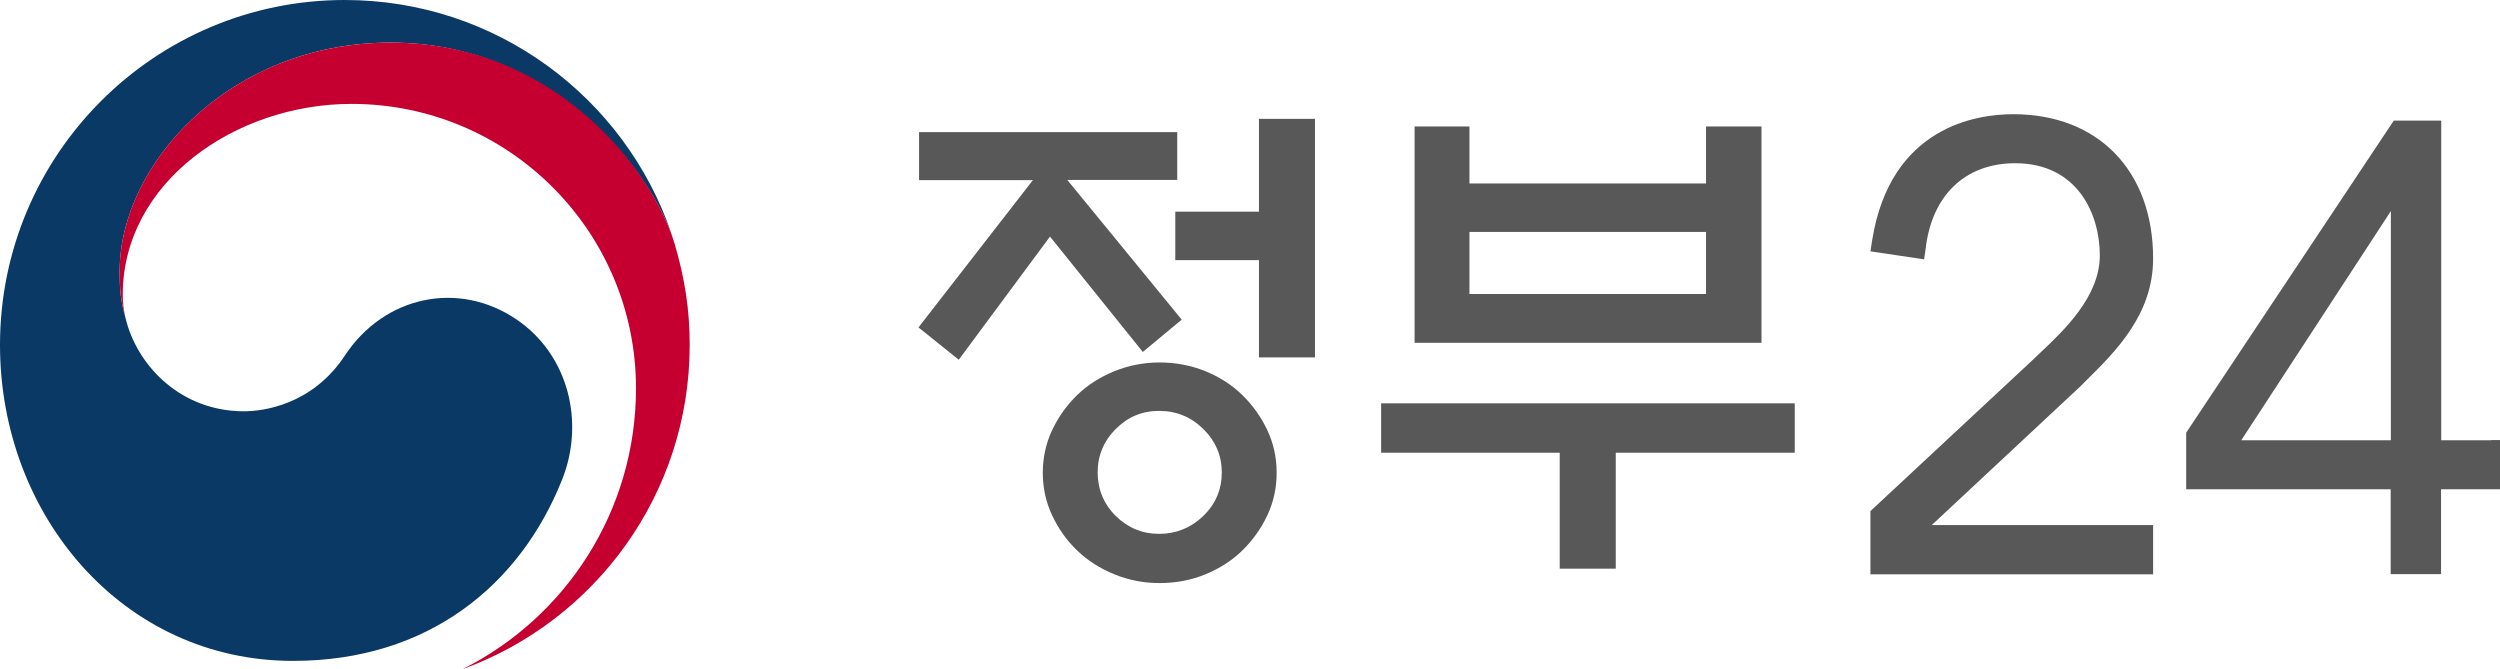
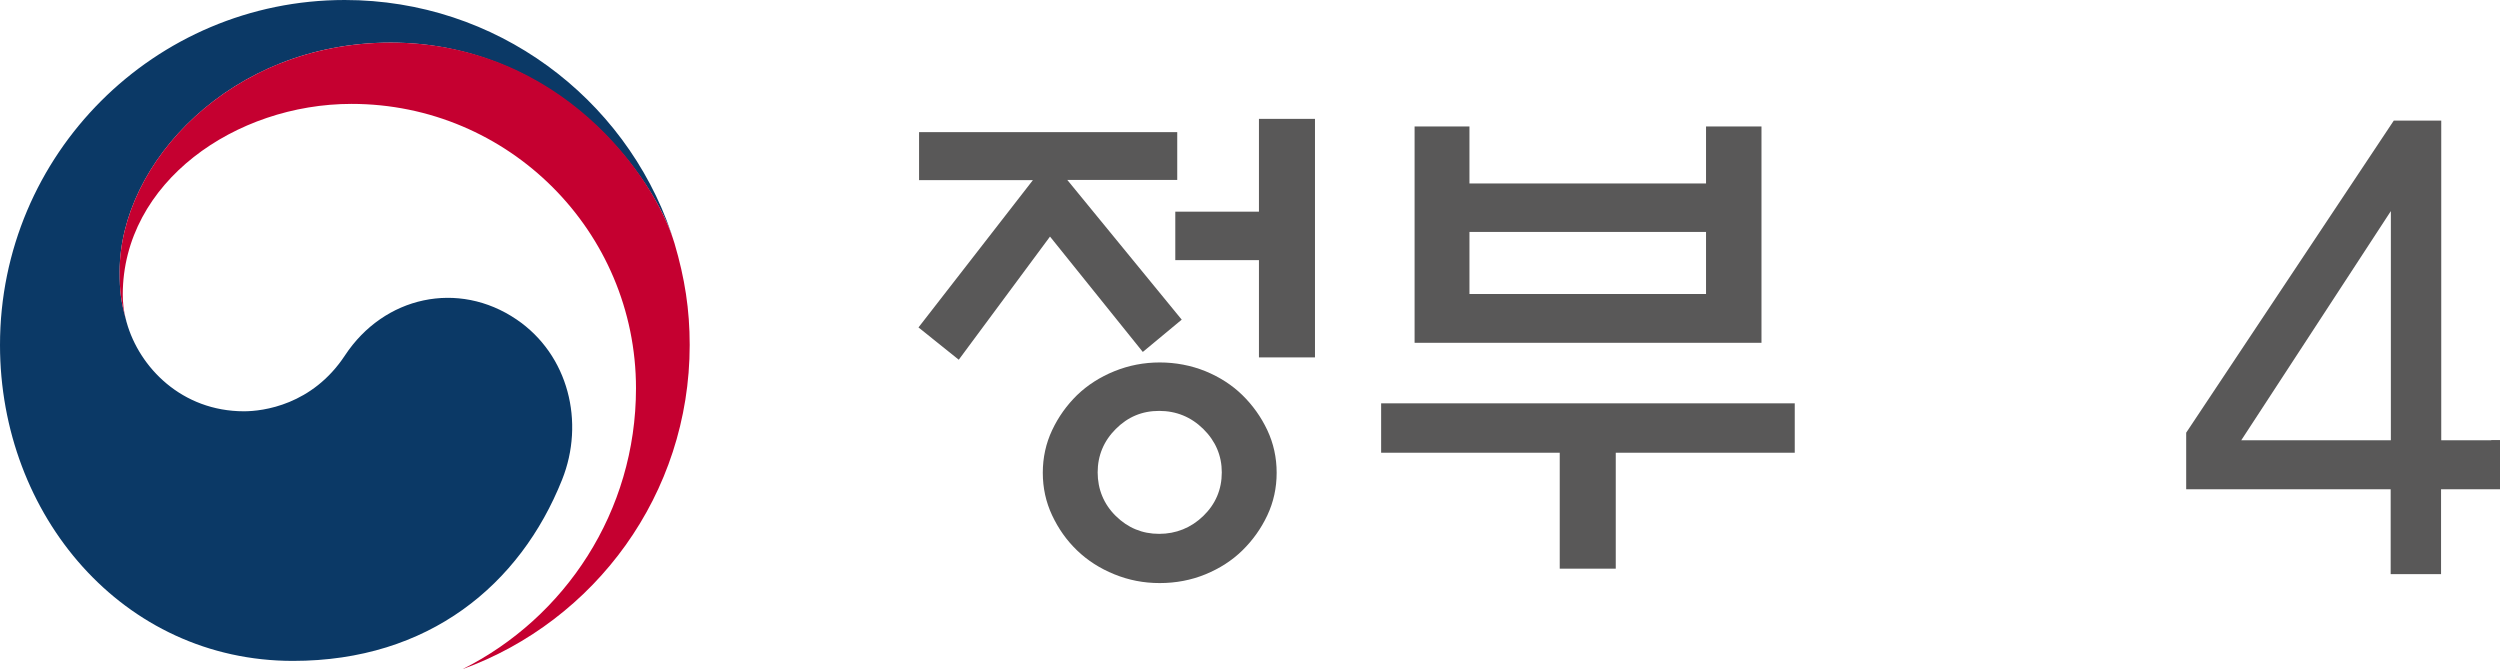
<svg xmlns="http://www.w3.org/2000/svg" id="Layer_1" data-name="Layer 1" viewBox="0 0 128.5 34.4">
  <path d="M26.55,16.42c-2.99-2.03-6.81-1.2-8.82,1.85-1.68,2.55-4.21,2.87-5.19,2.87-3.19,0-5.38-2.25-6.03-4.57h0s-.01-.04-.02-.07c0-.03-.01-.05-.02-.08-.26-.97-.32-1.43-.32-2.47,0-5.56,5.71-11.76,13.93-11.76s13.24,6.41,14.48,9.97c-.02-.06-.04-.13-.06-.19C32.11,5.01,25.5,0,17.72,0,7.94,0,0,7.94,0,17.73c0,8.75,6.31,16.24,15.06,16.24,6.98,0,11.68-3.92,13.83-9.31,1.18-2.95.34-6.42-2.34-8.24" style="fill: #0b3966;" />
  <path d="M34.67,12.51c-1.04-3.47-5.89-10.32-14.59-10.32-8.22,0-13.93,6.19-13.93,11.76,0,1.03.06,1.5.32,2.47-.11-.42-.16-.85-.16-1.27,0-5.79,5.8-9.81,11.76-9.81,8.07,0,14.62,6.55,14.62,14.62,0,6.33-3.64,11.8-8.93,14.44h0c6.82-2.47,11.69-9,11.69-16.67,0-1.82-.25-3.42-.78-5.22" style="fill: #c50030;" />
  <path d="M47.24,9.25v-2.46h13.27v2.46h-5.65l5.88,7.18-2,1.66-4.77-5.93-4.69,6.33-2.07-1.66,5.88-7.57h-5.86ZM65.62,24.3c0,.78-.16,1.51-.48,2.19-.32.68-.75,1.28-1.28,1.8-.53.52-1.17.93-1.9,1.23-.73.3-1.52.45-2.35.45s-1.59-.15-2.33-.45c-.74-.3-1.38-.71-1.92-1.23-.54-.52-.96-1.12-1.28-1.8-.32-.68-.48-1.41-.48-2.19s.16-1.51.48-2.19c.32-.68.75-1.28,1.28-1.8.54-.52,1.18-.93,1.92-1.23.74-.3,1.52-.45,2.33-.45s1.61.15,2.35.45c.73.3,1.37.71,1.9,1.23.53.52.96,1.12,1.28,1.8.32.68.48,1.41.48,2.19M62.8,24.28c0-.86-.32-1.61-.95-2.23-.63-.62-1.39-.93-2.27-.93s-1.61.31-2.23.93c-.62.62-.93,1.37-.93,2.23s.31,1.63.93,2.24c.62.61,1.36.92,2.23.92s1.64-.31,2.27-.92c.63-.61.95-1.36.95-2.24M64.71,18.37v-5h-4.3v-2.49h4.3v-4.77h2.88v12.26h-2.88Z" style="fill: #595858;" />
  <path d="M71,20.73h21.25v2.54h-9.2v5.96h-2.88v-5.96h-9.18v-2.54ZM75.53,9.43h12.16v-2.93h2.85v11.12h-17.83V6.5h2.82v2.93ZM87.69,11.92h-12.16v3.19h12.16v-3.19Z" style="fill: #595858;" />
-   <path d="M110.68,29.52h-14.54v-3.25l8.3-7.73c.12-.12.27-.25.42-.4,1.22-1.15,3.07-2.89,3.07-5.01s-1.14-4.74-4.35-4.74c-2.56,0-4.28,1.64-4.6,4.38l-.08.56-2.76-.41.09-.58c.94-5.84,5.38-6.47,7.25-6.47,4.37,0,7.19,2.91,7.19,7.42,0,2.88-1.93,4.78-3.48,6.31l-.26.26-7.64,7.13h11.38,0v2.52h0Z" style="fill: #595858;" />
  <path d="M128.05,22.63h-2.57V6.2h-2.44l-10.67,16.04v2.91h10.51v4.36h2.59v-4.36h3.03v-2.53h-.45ZM115.2,22.63l7.69-11.78v11.78h-7.69Z" style="fill: #595858;" />
</svg>